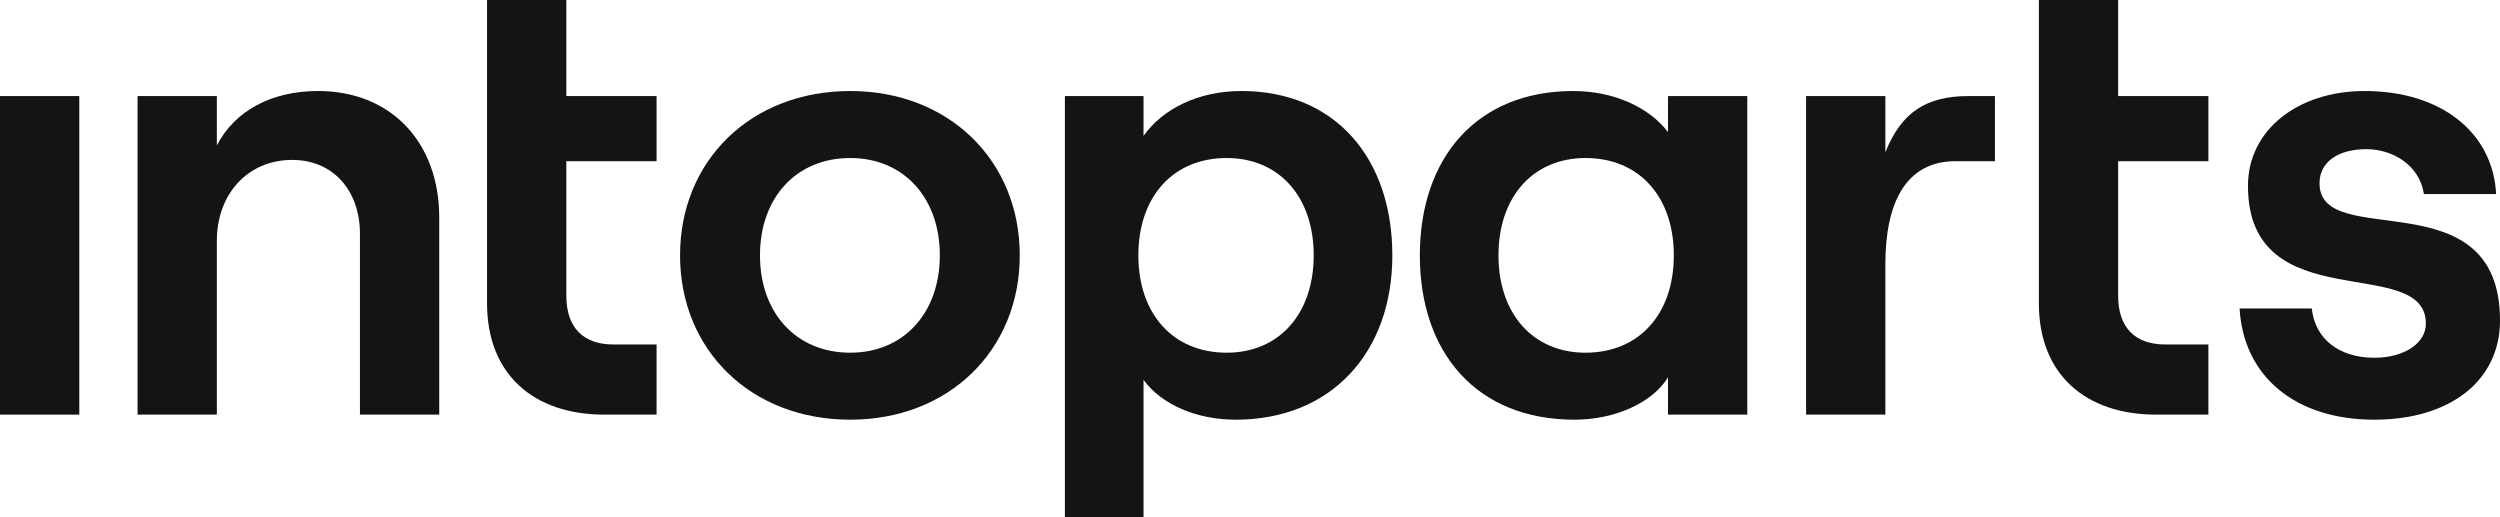
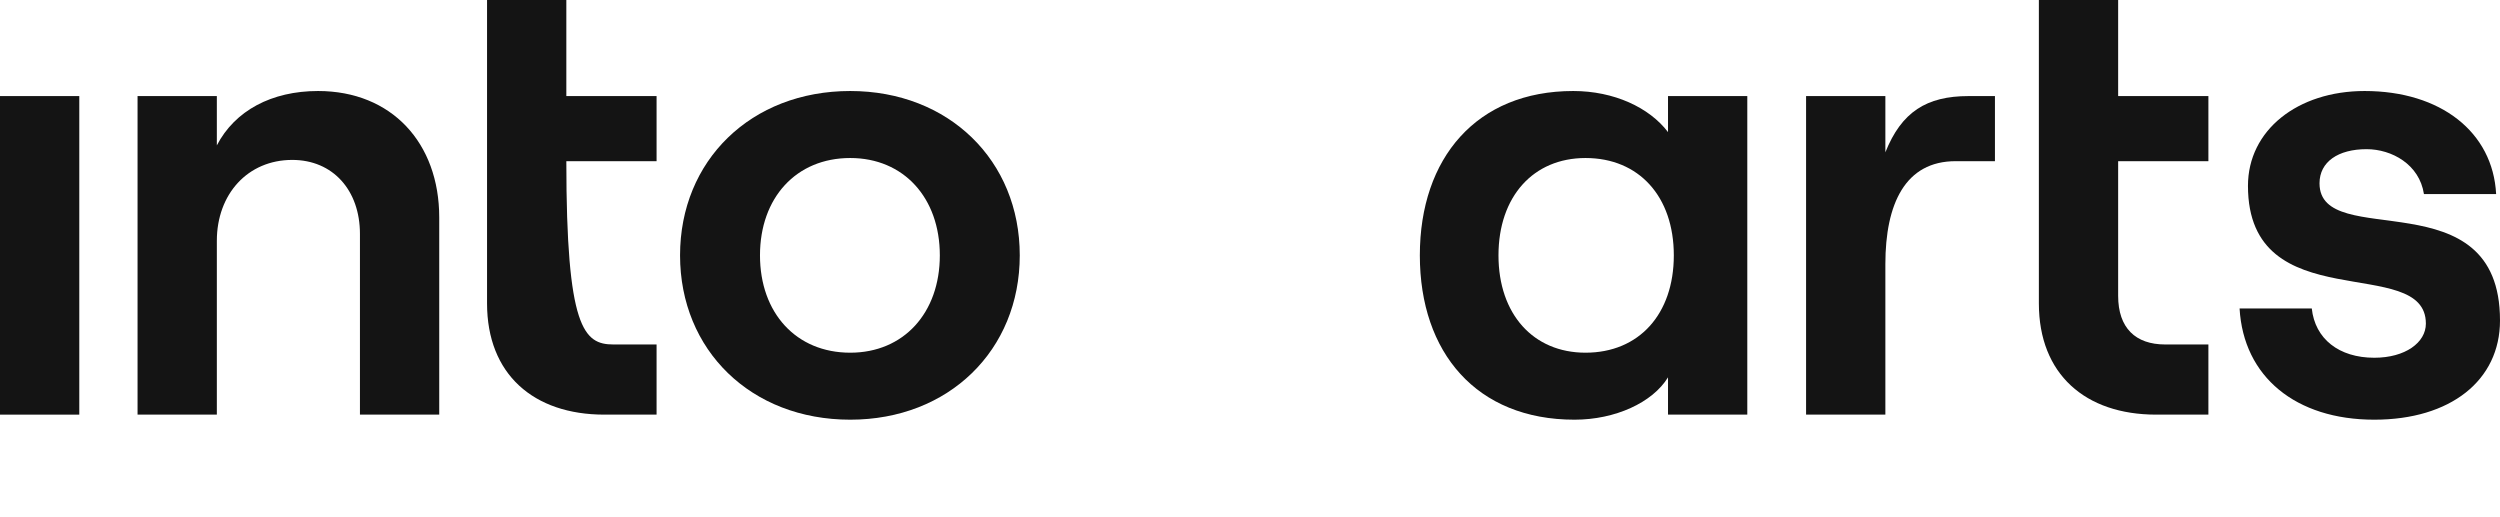
<svg xmlns="http://www.w3.org/2000/svg" width="232" height="48" viewBox="0 0 232 48" fill="none">
  <path d="M7.358 38.478H0V8.916H7.358V38.478Z" fill="#141414" />
  <path d="M20.123 38.478H12.765V8.916H20.123V13.491C21.798 10.265 25.208 8.446 29.515 8.446C36.334 8.446 40.761 13.256 40.761 20.178V38.478H33.403V21.703C33.403 17.655 30.89 14.84 27.122 14.84C22.994 14.84 20.123 18.007 20.123 22.348V38.478Z" fill="#141414" />
-   <path d="M45.198 6.98V0H52.556V8.916H60.93V14.957H52.556V27.451C52.556 30.442 54.171 31.967 56.922 31.967H60.93V38.478H56.085C49.505 38.478 45.198 34.724 45.198 28.155V14.957V8.916C45.198 6.358 45.198 8.388 45.198 6.98Z" fill="#141414" />
+   <path d="M45.198 6.98V0H52.556V8.916H60.93V14.957H52.556C52.556 30.442 54.171 31.967 56.922 31.967H60.93V38.478H56.085C49.505 38.478 45.198 34.724 45.198 28.155V14.957V8.916C45.198 6.358 45.198 8.388 45.198 6.98Z" fill="#141414" />
  <path d="M78.901 38.947C69.689 38.947 63.109 32.495 63.109 23.697C63.109 14.899 69.689 8.446 78.901 8.446C88.054 8.446 94.634 14.899 94.634 23.697C94.634 32.495 88.054 38.947 78.901 38.947ZM78.901 32.73C83.866 32.73 87.216 29.035 87.216 23.697C87.216 18.359 83.866 14.664 78.901 14.664C73.877 14.664 70.527 18.359 70.527 23.697C70.527 29.035 73.877 32.73 78.901 32.73Z" fill="#141414" />
-   <path d="M106.119 48H98.822V8.916H106.119V12.611C107.914 10.089 111.204 8.446 115.212 8.446C123.886 8.446 129.209 14.664 129.209 23.697C129.209 32.73 123.527 38.947 114.673 38.947C111.025 38.947 107.794 37.54 106.119 35.252V48ZM113.836 32.73C118.681 32.73 121.912 29.152 121.912 23.697C121.912 18.242 118.681 14.664 113.836 14.664C108.871 14.664 105.641 18.242 105.641 23.697C105.641 29.152 108.871 32.73 113.836 32.73Z" fill="#141414" />
  <path d="M146.118 38.947C137.025 38.947 131.761 32.73 131.761 23.697C131.761 14.664 137.025 8.446 145.998 8.446C149.767 8.446 153.057 9.971 154.791 12.259V8.916H162.149V38.478H154.791V35.017C153.356 37.364 149.886 38.947 146.118 38.947ZM147.135 32.73C152.1 32.73 155.33 29.152 155.33 23.697C155.33 18.242 152.1 14.664 147.135 14.664C142.289 14.664 139.059 18.242 139.059 23.697C139.059 29.152 142.289 32.73 147.135 32.73Z" fill="#141414" />
  <path d="M189.207 28.155V0H196.564V8.916H204.939V14.957H196.564V27.451C196.564 30.442 198.179 31.967 200.931 31.967H204.939V38.478H200.094C193.514 38.478 189.207 34.724 189.207 28.155ZM185.131 8.916V14.957H181.482C176.817 14.957 174.962 18.887 174.962 24.518V38.478H167.604V8.916H174.962V14.136C176.458 10.382 178.791 8.916 182.679 8.916H185.131Z" fill="#141414" />
  <path d="M220.335 38.947C213.037 38.947 208.192 34.959 207.833 28.624H214.533C214.832 31.439 217.045 33.199 220.335 33.199C223.207 33.199 225.121 31.791 225.121 30.032C225.121 23.462 208.611 29.738 208.611 17.245C208.611 12.083 213.217 8.446 219.438 8.446C226.497 8.446 231.342 12.259 231.641 18.007H224.941C224.523 15.251 221.95 13.843 219.618 13.843C216.985 13.843 215.251 15.016 215.251 17.01C215.251 23.404 232 16.365 232 29.738C232 35.311 227.394 38.947 220.335 38.947Z" fill="#141414" />
</svg>